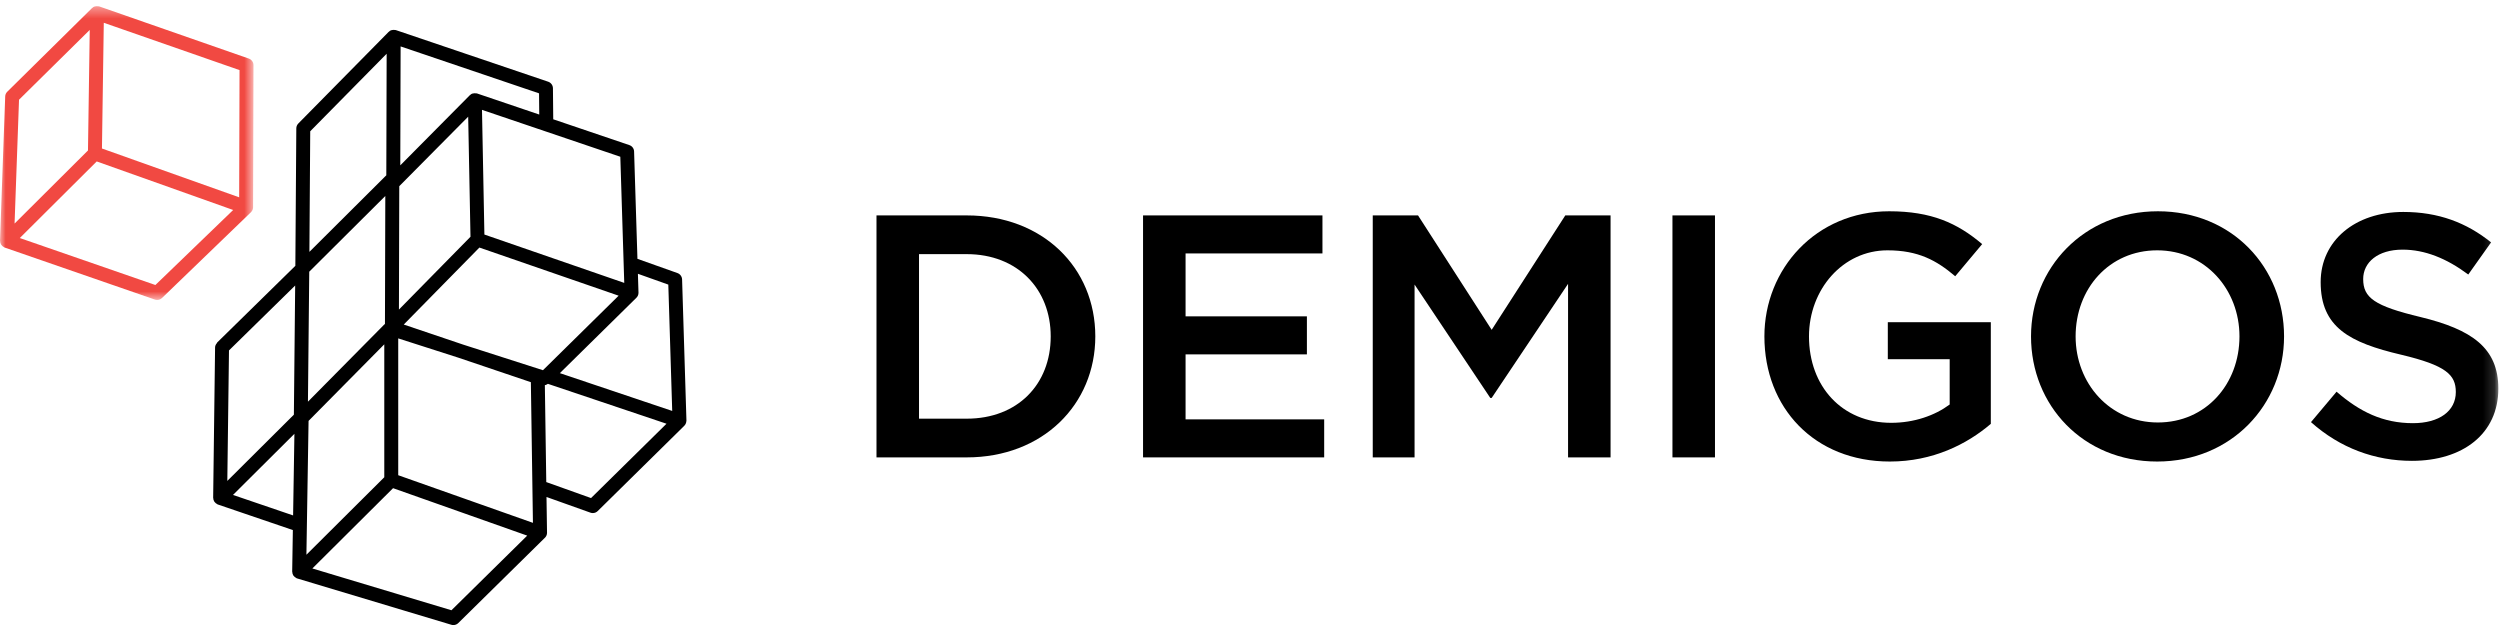
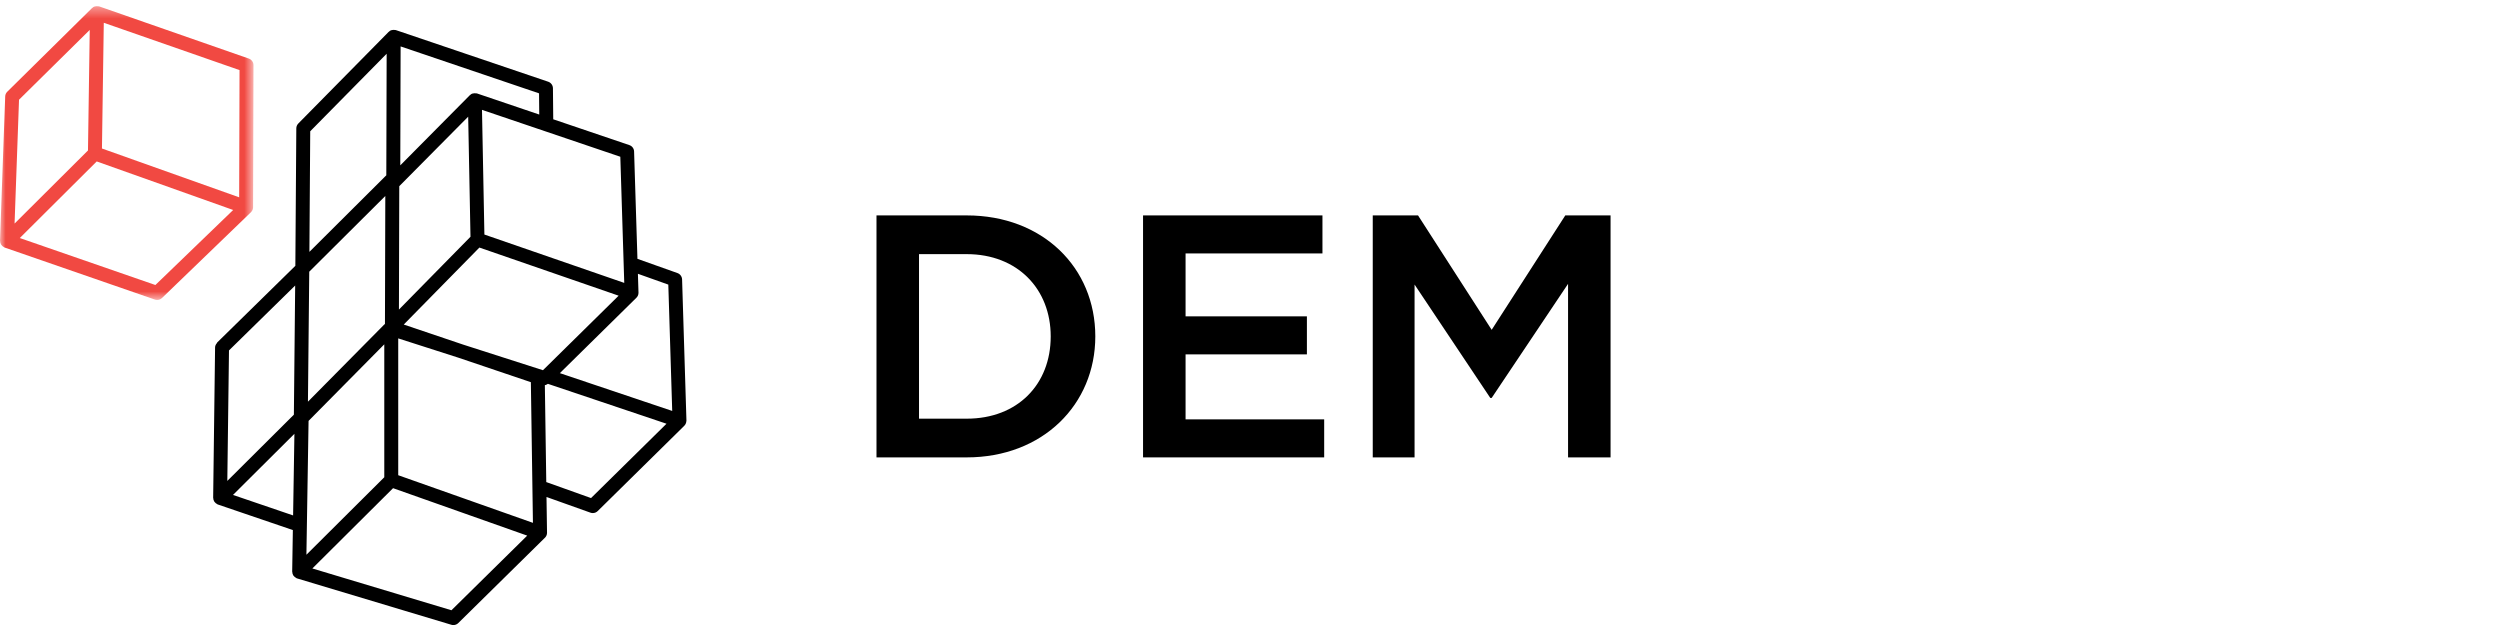
<svg xmlns="http://www.w3.org/2000/svg" xmlns:xlink="http://www.w3.org/1999/xlink" width="220px" height="55px" viewBox="0 0 220 55" version="1.1">
  <title>709A84ED-91F9-43F6-ABE8-187949C4FFF4</title>
  <desc>Created with sketchtool.</desc>
  <defs>
    <polygon id="path-1" points="22.307 0.401 0 0.401 0 26.254 22.307 26.254 22.307 0.401" />
-     <polygon id="path-3" points="0 55.007 219.853 55.007 219.853 0.543 0 0.543" />
  </defs>
  <g id="Page-1" stroke="none" stroke-width="1" fill="none" fill-rule="evenodd">
    <g id="Main" transform="translate(-230, -17)">
      <g id="Page-1" transform="translate(230, 17)">
        <g id="Group-3" transform="translate(0, 0.142)">
          <mask id="mask-2" fill="white">
            <use xlink:href="#path-1" />
          </mask>
          <g id="Clip-2" />
          <path d="M21.047,17.223 L8.972,12.927 L9.133,1.862 L21.079,6.028 L21.047,17.223 Z M13.674,24.939 L1.741,20.805 L8.512,14.065 L20.519,18.337 L13.674,24.939 Z M1.674,8.633 L7.897,2.491 L7.742,13.099 L1.282,19.532 L1.674,8.633 Z M21.895,5.013 L8.734,0.423 C8.685,0.407 8.634,0.413 8.584,0.409 C8.556,0.406 8.534,0.4 8.506,0.401 C8.391,0.406 8.278,0.432 8.18,0.5 C8.161,0.514 8.153,0.537 8.134,0.552 C8.125,0.561 8.111,0.557 8.101,0.566 L0.638,7.931 C0.527,8.041 0.462,8.189 0.457,8.345 L0,21.041 C0,21.049 0.006,21.056 0.006,21.064 C0.006,21.172 0.034,21.274 0.088,21.366 C0.098,21.385 0.112,21.4 0.126,21.418 C0.18,21.492 0.249,21.552 0.334,21.596 C0.348,21.604 0.353,21.62 0.367,21.625 C0.375,21.629 0.383,21.627 0.391,21.631 C0.399,21.633 0.404,21.64 0.412,21.643 L13.628,26.22 C13.693,26.243 13.761,26.254 13.829,26.254 C13.985,26.254 14.138,26.195 14.255,26.083 L22.084,18.533 C22.097,18.52 22.109,18.506 22.122,18.491 C22.122,18.491 22.122,18.49 22.123,18.49 C22.123,18.49 22.123,18.49 22.124,18.49 L22.124,18.489 C22.213,18.387 22.266,18.255 22.27,18.111 C22.271,18.104 22.271,18.097 22.271,18.09 L22.307,5.593 C22.308,5.332 22.143,5.099 21.895,5.013 L21.895,5.013 Z" id="Fill-1" fill="#F14942" mask="url(#mask-2)" />
        </g>
        <path d="M52.011,43.83 L48.072,42.423 L47.947,33.89 C48.047,33.89 48.129,33.824 48.217,33.778 L58.653,37.288 L52.011,43.83 Z M35.044,41.819 L35.044,29.778 L40.343,31.478 L46.716,33.632 L46.898,46.01 L35.044,41.819 Z M39.727,53.703 L27.488,50.025 L34.59,42.959 L46.395,47.135 L39.727,53.703 Z M20.504,43.554 L25.908,38.175 L25.793,45.357 L20.504,43.554 Z M34.025,4.73 L33.995,15.426 L27.227,22.164 L27.3,11.551 L34.025,4.73 Z M47.454,10.08 L41.982,8.225 C41.932,8.208 41.88,8.215 41.828,8.212 C41.802,8.209 41.781,8.204 41.755,8.205 C41.636,8.212 41.521,8.239 41.423,8.31 C41.405,8.325 41.398,8.346 41.382,8.361 C41.372,8.369 41.359,8.365 41.349,8.374 L35.225,14.551 L35.254,4.085 L47.436,8.214 L47.454,10.08 Z M54.934,24.895 L42.627,20.64 L42.415,9.667 L54.588,13.794 L54.934,24.895 Z M35.53,28.56 L42.187,21.785 L54.44,26.021 L47.78,32.579 L40.763,30.327 L35.53,28.56 Z M27.154,37.038 L33.817,30.3 L33.817,41.998 L26.964,48.817 L27.154,37.038 Z M33.876,28.522 C33.862,28.534 33.843,28.529 33.83,28.542 L27.099,35.348 L27.214,23.909 L33.907,17.247 L33.876,28.522 Z M41.2,10.268 L41.403,20.835 L35.106,27.242 L35.136,16.384 L41.2,10.268 Z M20.151,30.837 L25.975,25.126 L25.861,36.491 L20.004,42.321 L20.151,30.837 Z M58.811,25.045 L59.155,36.162 L49.267,32.836 L56.003,26.203 C56.117,26.092 56.188,25.937 56.188,25.765 L56.188,25.764 C56.188,25.757 56.188,25.75 56.187,25.743 L56.136,24.093 L58.811,25.045 Z M60.372,37.214 C60.38,37.19 60.38,37.165 60.385,37.139 C60.393,37.095 60.409,37.053 60.407,37.006 L60.024,24.589 C60.016,24.336 59.854,24.115 59.617,24.03 L56.095,22.778 L55.8,13.33 C55.793,13.075 55.627,12.851 55.384,12.769 L48.685,10.497 L48.659,7.766 C48.656,7.505 48.489,7.276 48.242,7.191 L34.84,2.65 C34.79,2.633 34.739,2.64 34.687,2.636 C34.658,2.634 34.636,2.627 34.608,2.629 C34.493,2.636 34.381,2.664 34.286,2.732 C34.265,2.746 34.257,2.77 34.239,2.787 C34.23,2.795 34.215,2.791 34.206,2.8 L26.253,10.867 C26.14,10.981 26.077,11.134 26.075,11.293 L25.991,23.392 L19.112,30.139 C19.097,30.152 19.102,30.174 19.09,30.19 C18.997,30.296 18.929,30.424 18.927,30.568 L18.758,43.808 C18.758,43.815 18.763,43.82 18.764,43.827 C18.766,43.934 18.796,44.036 18.85,44.126 C18.862,44.145 18.877,44.16 18.892,44.18 C18.946,44.251 19.014,44.31 19.1,44.354 C19.112,44.361 19.118,44.375 19.133,44.381 C19.139,44.385 19.148,44.383 19.155,44.386 C19.162,44.388 19.167,44.395 19.173,44.396 L25.771,46.645 L25.712,50.305 C25.712,50.316 25.72,50.324 25.721,50.335 C25.725,50.441 25.752,50.542 25.806,50.631 C25.817,50.65 25.832,50.661 25.845,50.679 C25.899,50.749 25.967,50.805 26.048,50.848 C26.063,50.857 26.07,50.874 26.086,50.881 C26.097,50.886 26.109,50.884 26.121,50.887 C26.131,50.891 26.138,50.9 26.15,50.903 L39.721,54.98 C39.78,54.998 39.839,55.006 39.898,55.006 C40.056,55.006 40.212,54.945 40.328,54.83 L47.955,47.319 L47.956,47.319 C47.958,47.318 47.959,47.316 47.959,47.316 C47.96,47.315 47.96,47.315 47.961,47.315 C47.969,47.305 47.977,47.299 47.984,47.29 C47.984,47.29 47.984,47.288 47.984,47.288 L47.985,47.288 C47.985,47.288 47.987,47.287 47.989,47.284 C48.077,47.183 48.133,47.051 48.137,46.909 C48.138,46.895 48.138,46.883 48.138,46.87 L48.092,43.734 L51.962,45.115 C52.029,45.139 52.098,45.15 52.167,45.15 C52.326,45.15 52.481,45.09 52.598,44.973 L60.225,37.461 C60.228,37.459 60.228,37.456 60.229,37.454 C60.295,37.387 60.342,37.305 60.372,37.214 L60.372,37.214 Z" id="Fill-4" fill="#000000" />
        <path d="M85.071,36.843 C89.543,36.843 92.463,33.831 92.463,29.603 C92.463,25.436 89.543,22.364 85.071,22.364 L80.873,22.364 L80.873,36.843 L85.071,36.843 Z M77.131,18.956 L85.071,18.956 C91.763,18.956 96.387,23.55 96.387,29.603 C96.387,35.596 91.763,40.25 85.071,40.25 L77.131,40.25 L77.131,18.956 Z" id="Fill-6" fill="#000000" />
        <polygon id="Fill-8" fill="#000000" points="100.588 18.956 116.376 18.956 116.376 22.302 104.33 22.302 104.33 27.839 115.007 27.839 115.007 31.185 104.33 31.185 104.33 36.904 116.528 36.904 116.528 40.25 100.588 40.25" />
        <polygon id="Fill-10" fill="#000000" points="120.802 18.956 124.787 18.956 131.267 29.025 137.745 18.956 141.73 18.956 141.73 40.25 137.989 40.25 137.989 24.979 131.267 35.018 131.145 35.018 124.482 25.04 124.482 40.25 120.802 40.25" />
        <mask id="mask-4" fill="white">
          <use xlink:href="#path-3" />
        </mask>
        <g id="Clip-13" />
        <polygon id="Fill-12" fill="#000000" mask="url(#mask-4)" points="147.176 40.25 150.918 40.25 150.918 18.956 147.176 18.956" />
        <path d="M155.267,29.603 C155.267,23.641 159.83,18.592 166.248,18.592 C169.96,18.592 172.241,19.626 174.431,21.481 L172.059,24.31 C170.416,22.911 168.804,22.029 166.096,22.029 C162.172,22.029 159.191,25.466 159.191,29.603 C159.191,33.983 162.081,37.208 166.431,37.208 C168.439,37.208 170.264,36.569 171.572,35.596 L171.572,31.611 L166.127,31.611 L166.127,28.356 L175.192,28.356 L175.192,37.299 C173.092,39.094 170.081,40.615 166.309,40.615 C159.647,40.615 155.267,35.869 155.267,29.603" id="Fill-14" fill="#000000" mask="url(#mask-4)" />
        <path d="M197.073,29.603 C197.073,25.466 194.061,22.029 189.833,22.029 C185.604,22.029 182.654,25.405 182.654,29.603 C182.654,33.74 185.665,37.178 189.894,37.178 C194.122,37.178 197.073,33.801 197.073,29.603 M178.73,29.603 C178.73,23.611 183.353,18.592 189.894,18.592 C196.434,18.592 200.997,23.549 200.997,29.603 C200.997,35.596 196.373,40.615 189.833,40.615 C183.293,40.615 178.73,35.657 178.73,29.603" id="Fill-15" fill="#000000" mask="url(#mask-4)" />
        <path d="M203.366,37.147 L205.617,34.47 C207.656,36.234 209.693,37.239 212.34,37.239 C214.652,37.239 216.112,36.174 216.112,34.501 C216.112,32.98 215.26,32.158 211.306,31.216 C206.773,30.151 204.218,28.812 204.218,24.827 C204.218,21.177 207.26,18.652 211.488,18.652 C214.591,18.652 217.055,19.595 219.215,21.329 L217.207,24.158 C215.291,22.728 213.374,21.968 211.428,21.968 C209.237,21.968 207.96,23.093 207.96,24.553 C207.96,26.196 208.933,26.926 213.009,27.9 C217.512,28.995 219.854,30.607 219.854,34.196 C219.854,38.181 216.721,40.554 212.249,40.554 C208.993,40.554 205.922,39.428 203.366,37.147" id="Fill-16" fill="#000000" mask="url(#mask-4)" />
      </g>
    </g>
  </g>
</svg>